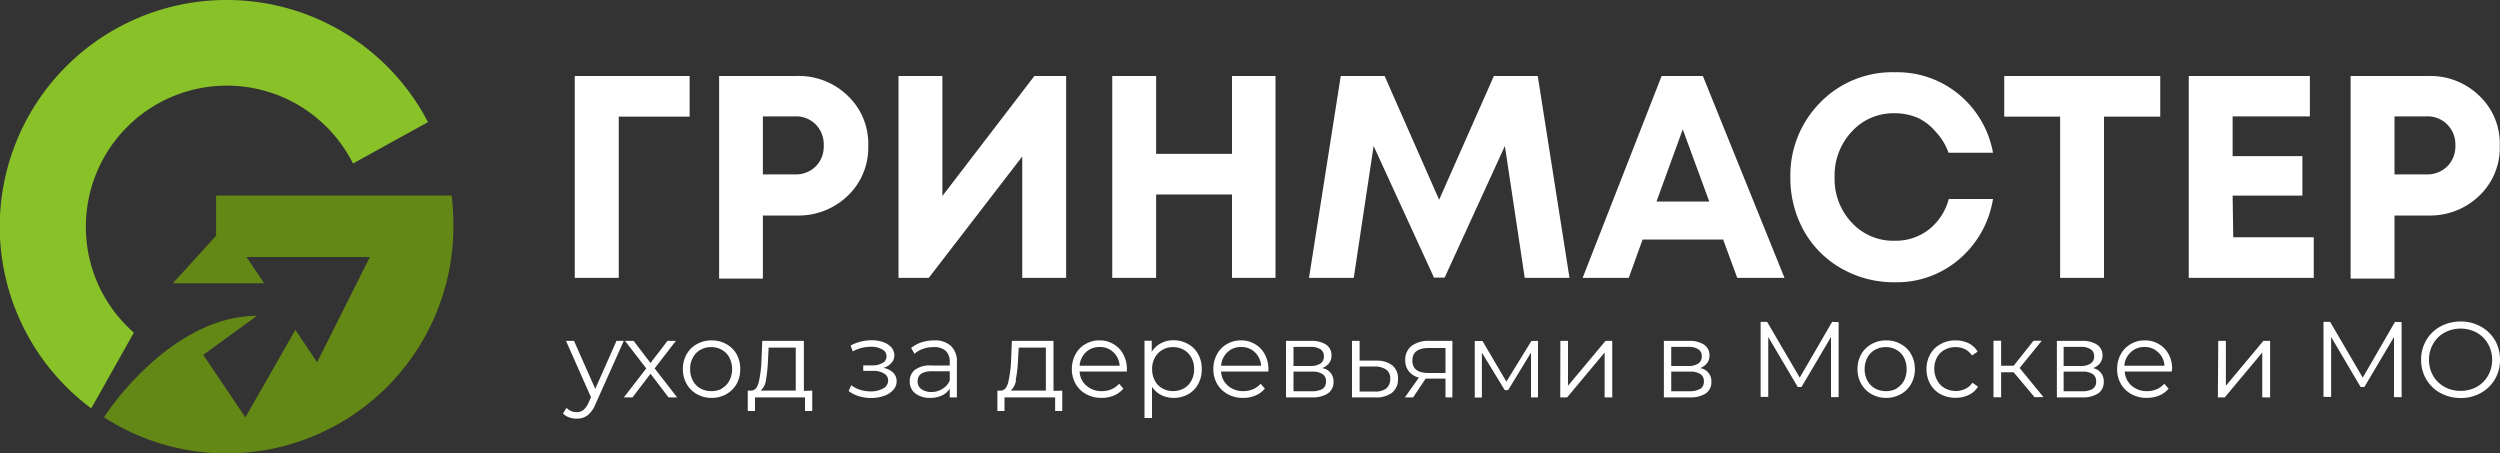
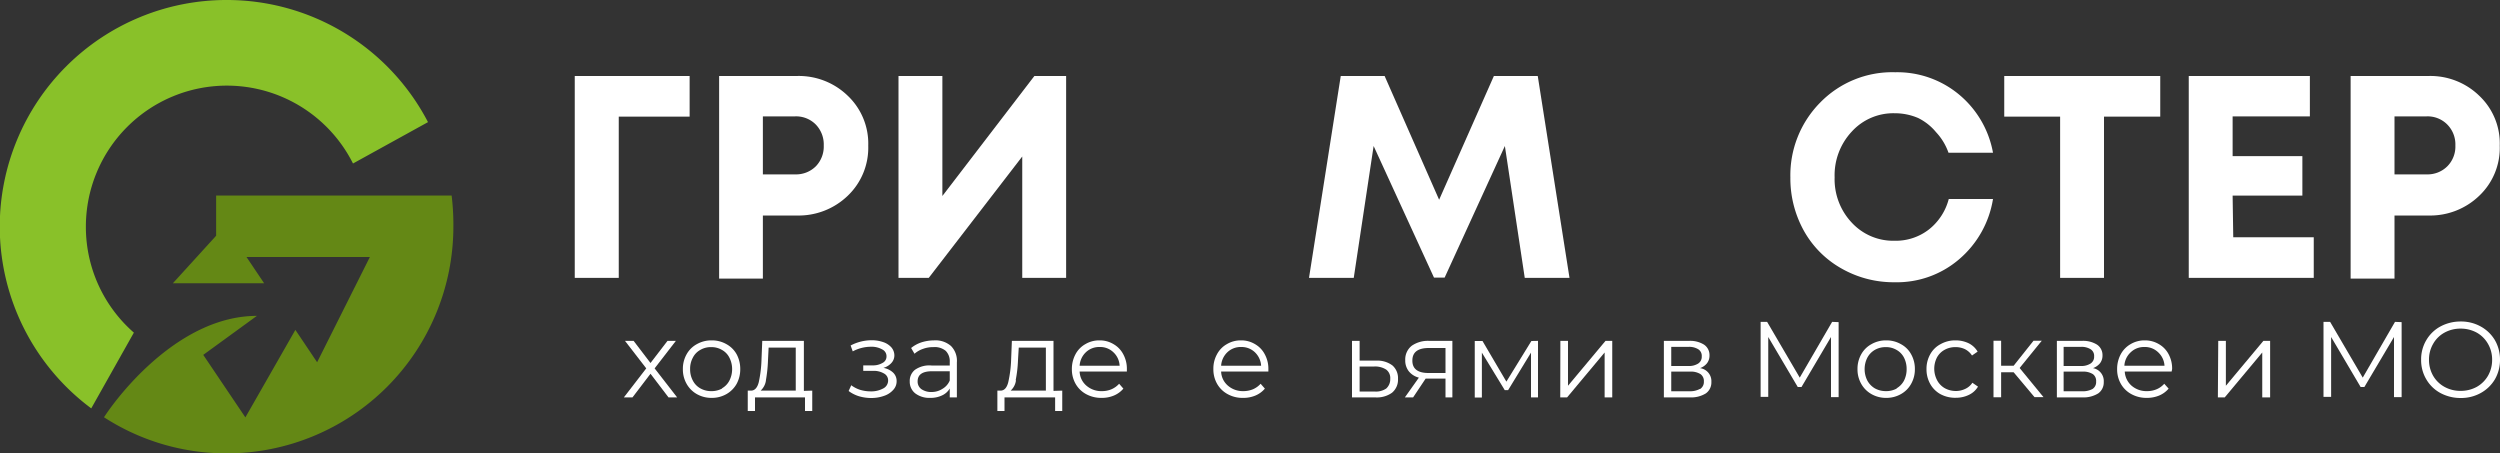
<svg xmlns="http://www.w3.org/2000/svg" id="Layer_1" data-name="Layer 1" viewBox="0 0 200 36.27">
  <rect x="0" y="0" width="200" height="36.27" fill="#333333" stroke="none" />
  <defs>
    <style>.cls-1{fill:#89c129;}.cls-2{fill:#648815;}.cls-3{fill:#fff;}</style>
  </defs>
  <path class="cls-1" d="M-218.74,278.33l-6,3.31a11.29,11.29,0,0,0-10.09-6.23,11.28,11.28,0,0,0-11.28,11.28,11.22,11.22,0,0,0,3.84,8.48l-3.41,6.06A18.13,18.13,0,0,1-253,286.69a18.14,18.14,0,0,1,18.14-18.13A18.14,18.14,0,0,1-218.74,278.33Z" transform="translate(252.98 -268.56)" />
  <path class="cls-2" d="M-216.71,286.69a18.14,18.14,0,0,1-18.13,18.14,18,18,0,0,1-9.82-2.89c1.42-2.17,6.23-8.11,12.23-8.11l-4.29,3.12,3.37,5,4-7,1.74,2.59,4.22-8.42h-9.87l1.41,2.1h-7.3l3.46-3.8v-3.22h18.84A19.2,19.2,0,0,1-216.71,286.69Z" transform="translate(252.98 -268.56)" />
  <path class="cls-3" d="M-197.81,274.64v3.25h-5.67v12.9H-207V274.64Z" transform="translate(252.98 -268.56)" />
  <path class="cls-3" d="M-189.25,274.64a5.62,5.62,0,0,1,4.09,1.58,5.28,5.28,0,0,1,1.64,4,5.31,5.31,0,0,1-1.64,4,5.66,5.66,0,0,1-4.09,1.58h-2.7v5.05h-3.5V274.64Zm-.13,7.87a2.24,2.24,0,0,0,1.67-.65,2.27,2.27,0,0,0,.63-1.66,2.29,2.29,0,0,0-.63-1.67,2.21,2.21,0,0,0-1.67-.66h-2.57v4.64Z" transform="translate(252.98 -268.56)" />
  <path class="cls-3" d="M-170.23,274.64h2.54v16.15h-3.51v-9.71l-7.48,9.71h-2.42V274.64h3.51v9.6Z" transform="translate(252.98 -268.56)" />
-   <path class="cls-3" d="M-154.42,274.64h3.48v16.15h-3.48v-6.67h-6.07v6.67H-164V274.64h3.51v6.23h6.07Z" transform="translate(252.98 -268.56)" />
  <path class="cls-3" d="M-127.42,290.79H-131l-1.59-10.55-4.82,10.53h-.85l-4.83-10.53-1.59,10.55h-3.58l2.54-16.15h3.51l4.36,9.9,4.38-9.9h3.51Z" transform="translate(252.98 -268.56)" />
-   <path class="cls-3" d="M-114,290.79l-1.13-3.07h-6.44l-1.11,3.07h-3.69l6.32-16.15h3.3l6.53,16.15Zm-4.36-11.88-2.1,5.77h4.22Z" transform="translate(252.98 -268.56)" />
  <path class="cls-3" d="M-101.41,291.14a8.41,8.41,0,0,1-4.25-1.1,7.84,7.84,0,0,1-3-3,8.62,8.62,0,0,1-1.09-4.28,8.27,8.27,0,0,1,2.39-6,8.05,8.05,0,0,1,6-2.42,7.73,7.73,0,0,1,5.1,1.78,7.87,7.87,0,0,1,2.72,4.66H-97.1a4.66,4.66,0,0,0-1-1.65A4.32,4.32,0,0,0-99.53,278a4.71,4.71,0,0,0-1.88-.38,4.49,4.49,0,0,0-3.43,1.47,5.11,5.11,0,0,0-1.37,3.65,5.06,5.06,0,0,0,1.37,3.63,4.51,4.51,0,0,0,3.43,1.45,4.32,4.32,0,0,0,2.74-.9,4.56,4.56,0,0,0,1.59-2.44h3.54a8,8,0,0,1-2.72,4.83A7.65,7.65,0,0,1-101.41,291.14Z" transform="translate(252.98 -268.56)" />
  <path class="cls-3" d="M-80.16,274.64v3.25h-4.5v12.9h-3.51v-12.9h-4.47v-3.25Z" transform="translate(252.98 -268.56)" />
  <path class="cls-3" d="M-74.32,287.54h6.44v3.25h-10V274.64h9.69v3.23h-6.18v3.18h5.58v3.16h-5.58Z" transform="translate(252.98 -268.56)" />
  <path class="cls-3" d="M-58.72,274.64a5.61,5.61,0,0,1,4.08,1.58,5.24,5.24,0,0,1,1.64,4,5.27,5.27,0,0,1-1.64,4,5.65,5.65,0,0,1-4.08,1.58h-2.7v5.05h-3.51V274.64Zm-.14,7.87a2.24,2.24,0,0,0,1.67-.65,2.24,2.24,0,0,0,.64-1.66,2.26,2.26,0,0,0-.64-1.67,2.21,2.21,0,0,0-1.67-.66h-2.56v4.64Z" transform="translate(252.98 -268.56)" />
-   <path class="cls-3" d="M-203.08,295.83l-2.26,5.06a2.17,2.17,0,0,1-.64.9,1.39,1.39,0,0,1-.86.26,1.74,1.74,0,0,1-.61-.1,1.25,1.25,0,0,1-.49-.31l.28-.45a1.11,1.11,0,0,0,.82.34.84.84,0,0,0,.53-.17,1.54,1.54,0,0,0,.41-.58l.2-.44-2-4.51h.64l1.7,3.84,1.7-3.84Z" transform="translate(252.98 -268.56)" />
  <path class="cls-3" d="M-199.5,300.35l-1.44-1.89-1.44,1.89h-.69l1.79-2.32-1.7-2.2h.69l1.35,1.77,1.36-1.77h.67l-1.7,2.2,1.8,2.32Z" transform="translate(252.98 -268.56)" />
  <path class="cls-3" d="M-197.23,300.09a2.15,2.15,0,0,1-.82-.82,2.33,2.33,0,0,1-.3-1.18,2.36,2.36,0,0,1,.3-1.19,2.06,2.06,0,0,1,.82-.81,2.35,2.35,0,0,1,1.18-.3,2.33,2.33,0,0,1,1.18.3,2.06,2.06,0,0,1,.82.81,2.47,2.47,0,0,1,.29,1.19,2.43,2.43,0,0,1-.29,1.18,2.15,2.15,0,0,1-.82.82,2.33,2.33,0,0,1-1.18.3A2.35,2.35,0,0,1-197.23,300.09Zm2-.46a1.49,1.49,0,0,0,.6-.62,2,2,0,0,0,.22-.92,2,2,0,0,0-.22-.92,1.44,1.44,0,0,0-.6-.62,1.64,1.64,0,0,0-.86-.22,1.64,1.64,0,0,0-.86.22,1.44,1.44,0,0,0-.6.62,1.84,1.84,0,0,0-.22.92,1.87,1.87,0,0,0,.22.92,1.49,1.49,0,0,0,.6.62,1.74,1.74,0,0,0,.86.22A1.74,1.74,0,0,0-195.19,299.63Z" transform="translate(252.98 -268.56)" />
  <path class="cls-3" d="M-188,299.81v1.63h-.58v-1.09h-4v1.09h-.58v-1.63h.26c.3,0,.51-.24.62-.67a9.74,9.74,0,0,0,.22-1.8l.06-1.51h3.33v4Zm-3.7-.85a1.36,1.36,0,0,1-.43.85h2.81v-3.44h-2.17l-.05,1A11.58,11.58,0,0,1-191.71,299Z" transform="translate(252.98 -268.56)" />
  <path class="cls-3" d="M-181.52,298.38a.92.92,0,0,1,.27.67,1,1,0,0,1-.27.7,1.7,1.7,0,0,1-.74.48,3,3,0,0,1-1,.17,3.43,3.43,0,0,1-1-.14,2.7,2.7,0,0,1-.83-.42l.21-.46a2.45,2.45,0,0,0,.72.37,3,3,0,0,0,.83.12,2,2,0,0,0,1-.23.71.71,0,0,0,.4-.64.62.62,0,0,0-.33-.56,1.6,1.6,0,0,0-.89-.21h-.77v-.44h.74a1.49,1.49,0,0,0,.81-.2.57.57,0,0,0,.31-.52.6.6,0,0,0-.35-.56,1.71,1.71,0,0,0-.9-.21,3.09,3.09,0,0,0-1.45.37l-.17-.47a3.61,3.61,0,0,1,1.68-.42,2.75,2.75,0,0,1,.93.15,1.53,1.53,0,0,1,.65.42,1,1,0,0,1,.24.64.89.89,0,0,1-.24.61,1.34,1.34,0,0,1-.64.39A1.49,1.49,0,0,1-181.52,298.38Z" transform="translate(252.98 -268.56)" />
  <path class="cls-3" d="M-176.9,296.24a1.68,1.68,0,0,1,.47,1.31v2.8H-177v-.71a1.36,1.36,0,0,1-.61.55,2.12,2.12,0,0,1-.95.2,1.87,1.87,0,0,1-1.2-.36,1.18,1.18,0,0,1-.44-.95,1.13,1.13,0,0,1,.41-.93,2,2,0,0,1,1.33-.35H-177v-.28a1.18,1.18,0,0,0-.32-.89,1.38,1.38,0,0,0-1-.3,2.28,2.28,0,0,0-.82.14,2,2,0,0,0-.68.39l-.27-.46a2.59,2.59,0,0,1,.82-.45,3.39,3.39,0,0,1,1-.16A1.89,1.89,0,0,1-176.9,296.24Zm-.69,3.43A1.38,1.38,0,0,0-177,299v-.74h-1.41c-.78,0-1.16.27-1.16.81a.74.74,0,0,0,.3.62,1.38,1.38,0,0,0,.84.23A1.57,1.57,0,0,0-177.59,299.67Z" transform="translate(252.98 -268.56)" />
  <path class="cls-3" d="M-168,299.81v1.63h-.57v-1.09h-4.05v1.09h-.57v-1.63h.25c.31,0,.51-.24.62-.67a9.6,9.6,0,0,0,.23-1.8l.06-1.51h3.33v4Zm-3.7-.85a1.32,1.32,0,0,1-.43.85h2.82v-3.44h-2.17l-.06,1A10.19,10.19,0,0,1-171.73,299Z" transform="translate(252.98 -268.56)" />
  <path class="cls-3" d="M-162.83,298.28h-3.78a1.55,1.55,0,0,0,.54,1.13,1.81,1.81,0,0,0,1.24.44,1.92,1.92,0,0,0,.77-.15,1.76,1.76,0,0,0,.61-.44l.34.39a2,2,0,0,1-.75.55,2.46,2.46,0,0,1-1,.19,2.49,2.49,0,0,1-1.23-.3,2.14,2.14,0,0,1-.84-.82,2.33,2.33,0,0,1-.3-1.18,2.47,2.47,0,0,1,.29-1.19,2,2,0,0,1,.79-.81,2.15,2.15,0,0,1,1.13-.3,2.13,2.13,0,0,1,1.12.3,2,2,0,0,1,.78.81,2.41,2.41,0,0,1,.29,1.19Zm-3.28-1.54a1.62,1.62,0,0,0-.5,1.08h3.2a1.57,1.57,0,0,0-.5-1.08,1.52,1.52,0,0,0-1.1-.42A1.54,1.54,0,0,0-166.11,296.74Z" transform="translate(252.98 -268.56)" />
-   <path class="cls-3" d="M-157.94,296.08a2,2,0,0,1,.81.81,2.37,2.37,0,0,1,.29,1.2,2.37,2.37,0,0,1-.29,1.2,2,2,0,0,1-.8.81,2.35,2.35,0,0,1-1.16.29,2.19,2.19,0,0,1-1-.23,1.92,1.92,0,0,1-.73-.66V302h-.6v-6.18h.58v.89a1.81,1.81,0,0,1,.72-.68,2.06,2.06,0,0,1,1-.25A2.31,2.31,0,0,1-157.94,296.08Zm-.33,3.55a1.49,1.49,0,0,0,.6-.62,1.87,1.87,0,0,0,.22-.92,1.84,1.84,0,0,0-.22-.92,1.56,1.56,0,0,0-.6-.62,1.69,1.69,0,0,0-.86-.22,1.64,1.64,0,0,0-.86.22,1.56,1.56,0,0,0-.6.62,1.84,1.84,0,0,0-.22.92,1.87,1.87,0,0,0,.22.92,1.49,1.49,0,0,0,.6.62,1.74,1.74,0,0,0,.86.22A1.8,1.8,0,0,0-158.27,299.63Z" transform="translate(252.98 -268.56)" />
  <path class="cls-3" d="M-151.51,298.28h-3.78a1.55,1.55,0,0,0,.54,1.13,1.81,1.81,0,0,0,1.24.44,2,2,0,0,0,.77-.15,1.76,1.76,0,0,0,.61-.44l.34.39a2,2,0,0,1-.75.55,2.46,2.46,0,0,1-1,.19,2.44,2.44,0,0,1-1.23-.3,2.14,2.14,0,0,1-.84-.82,2.33,2.33,0,0,1-.3-1.18,2.36,2.36,0,0,1,.29-1.19,2,2,0,0,1,.79-.81,2.15,2.15,0,0,1,1.13-.3,2.13,2.13,0,0,1,1.12.3,2,2,0,0,1,.78.81,2.41,2.41,0,0,1,.29,1.19Zm-3.28-1.54a1.62,1.62,0,0,0-.5,1.08h3.2a1.62,1.62,0,0,0-.5-1.08,1.54,1.54,0,0,0-1.1-.42A1.54,1.54,0,0,0-154.79,296.74Z" transform="translate(252.98 -268.56)" />
-   <path class="cls-3" d="M-146.3,299.12a1.07,1.07,0,0,1-.44.91,2.22,2.22,0,0,1-1.3.32h-2.06v-4.52h2a2.15,2.15,0,0,1,1.21.3,1,1,0,0,1,.43.86,1,1,0,0,1-.2.63,1.23,1.23,0,0,1-.56.39A1.05,1.05,0,0,1-146.3,299.12Zm-3.2-1.28h1.35a1.42,1.42,0,0,0,.81-.2.66.66,0,0,0,.27-.57.64.64,0,0,0-.27-.57,1.43,1.43,0,0,0-.81-.19h-1.35Zm2.31,1.84a.68.68,0,0,0,.29-.6.67.67,0,0,0-.27-.59,1.44,1.44,0,0,0-.84-.2h-1.49v1.57h1.43A1.73,1.73,0,0,0-147.19,299.68Z" transform="translate(252.98 -268.56)" />
  <path class="cls-3" d="M-141.58,297.8a1.34,1.34,0,0,1,.44,1.07,1.35,1.35,0,0,1-.48,1.11,2.09,2.09,0,0,1-1.37.37h-1.83v-4.52h.61v1.58l1.34,0A2,2,0,0,1-141.58,297.8Zm-.5,1.84a1,1,0,0,0,.32-.77.85.85,0,0,0-.32-.74,1.63,1.63,0,0,0-.95-.25l-1.18,0v2l1.18,0A1.45,1.45,0,0,0-142.08,299.64Z" transform="translate(252.98 -268.56)" />
  <path class="cls-3" d="M-136.79,295.83v4.52h-.55v-1.5h-1.59l-1,1.5h-.66l1.12-1.58a1.51,1.51,0,0,1-.8-.5,1.39,1.39,0,0,1-.29-.9,1.39,1.39,0,0,1,.52-1.15,2.27,2.27,0,0,1,1.41-.39Zm-1.92,2.57h1.37v-2h-1.33q-1.32,0-1.32,1C-140,298.06-139.56,298.4-138.71,298.4Z" transform="translate(252.98 -268.56)" />
  <path class="cls-3" d="M-129.94,295.83v4.52h-.56v-3.58l-1.83,3h-.27l-1.83-3v3.59H-135v-4.52h.62l1.91,3.25,2-3.25Z" transform="translate(252.98 -268.56)" />
  <path class="cls-3" d="M-128.15,295.83h.61v3.59l3-3.59h.54v4.52h-.61v-3.59l-3,3.59h-.55Z" transform="translate(252.98 -268.56)" />
  <path class="cls-3" d="M-116.07,299.12a1.07,1.07,0,0,1-.44.91,2.24,2.24,0,0,1-1.31.32h-2.05v-4.52h2a2.1,2.1,0,0,1,1.21.3,1,1,0,0,1,.44.86,1,1,0,0,1-.2.63,1.23,1.23,0,0,1-.56.39A1.05,1.05,0,0,1-116.07,299.12Zm-3.21-1.28h1.36a1.37,1.37,0,0,0,.8-.2.64.64,0,0,0,.28-.57.62.62,0,0,0-.28-.57,1.37,1.37,0,0,0-.8-.19h-1.36Zm2.31,1.84a.67.67,0,0,0,.3-.6.67.67,0,0,0-.27-.59,1.44,1.44,0,0,0-.84-.2h-1.5v1.57h1.44A1.66,1.66,0,0,0-117,299.68Z" transform="translate(252.98 -268.56)" />
  <path class="cls-3" d="M-105.89,294.33v6h-.61v-4.81l-2.36,4h-.3l-2.36-4v4.79h-.61v-6h.52l2.61,4.46,2.59-4.46Z" transform="translate(252.98 -268.56)" />
  <path class="cls-3" d="M-103.26,300.09a2.15,2.15,0,0,1-.82-.82,2.33,2.33,0,0,1-.3-1.18,2.36,2.36,0,0,1,.3-1.19,2.06,2.06,0,0,1,.82-.81,2.33,2.33,0,0,1,1.18-.3,2.32,2.32,0,0,1,1.17.3,2,2,0,0,1,.82.81,2.36,2.36,0,0,1,.3,1.19,2.33,2.33,0,0,1-.3,1.18,2.09,2.09,0,0,1-.82.82,2.32,2.32,0,0,1-1.17.3A2.33,2.33,0,0,1-103.26,300.09Zm2-.46a1.56,1.56,0,0,0,.6-.62,2,2,0,0,0,.21-.92,2,2,0,0,0-.21-.92,1.5,1.5,0,0,0-.6-.62,1.64,1.64,0,0,0-.86-.22,1.71,1.71,0,0,0-.87.22,1.56,1.56,0,0,0-.6.62,2,2,0,0,0-.22.92,2,2,0,0,0,.22.92,1.63,1.63,0,0,0,.6.62,1.81,1.81,0,0,0,.87.22A1.74,1.74,0,0,0-101.22,299.63Z" transform="translate(252.98 -268.56)" />
  <path class="cls-3" d="M-97.73,300.1a2.11,2.11,0,0,1-.83-.82,2.39,2.39,0,0,1-.3-1.19,2.36,2.36,0,0,1,.3-1.19,2,2,0,0,1,.83-.81,2.36,2.36,0,0,1,1.19-.3,2.38,2.38,0,0,1,1.05.23,1.72,1.72,0,0,1,.72.67l-.45.31a1.47,1.47,0,0,0-.57-.51,1.71,1.71,0,0,0-.75-.16,1.74,1.74,0,0,0-.88.22,1.52,1.52,0,0,0-.61.62,2,2,0,0,0-.21.92A2,2,0,0,0-98,299a1.58,1.58,0,0,0,.61.62,1.85,1.85,0,0,0,.88.22,1.72,1.72,0,0,0,.75-.17,1.34,1.34,0,0,0,.57-.49l.45.31a1.67,1.67,0,0,1-.73.66,2.31,2.31,0,0,1-1,.23A2.47,2.47,0,0,1-97.73,300.1Z" transform="translate(252.98 -268.56)" />
  <path class="cls-3" d="M-91.89,298.34h-1v2h-.61v-4.52h.61v2h1l1.59-2h.66L-91.41,298l1.91,2.33h-.72Z" transform="translate(252.98 -268.56)" />
  <path class="cls-3" d="M-84.68,299.12a1.07,1.07,0,0,1-.44.91,2.24,2.24,0,0,1-1.31.32h-2v-4.52h2a2.1,2.1,0,0,1,1.21.3,1,1,0,0,1,.44.86,1,1,0,0,1-.2.63,1.29,1.29,0,0,1-.56.39A1.05,1.05,0,0,1-84.68,299.12Zm-3.21-1.28h1.36a1.37,1.37,0,0,0,.8-.2.64.64,0,0,0,.28-.57.62.62,0,0,0-.28-.57,1.37,1.37,0,0,0-.8-.19h-1.36Zm2.31,1.84a.66.66,0,0,0,.29-.6.67.67,0,0,0-.26-.59,1.44,1.44,0,0,0-.84-.2h-1.5v1.57h1.44A1.66,1.66,0,0,0-85.58,299.68Z" transform="translate(252.98 -268.56)" />
  <path class="cls-3" d="M-79.25,298.28H-83a1.62,1.62,0,0,0,.54,1.13,1.81,1.81,0,0,0,1.24.44,1.92,1.92,0,0,0,.77-.15,1.68,1.68,0,0,0,.61-.44l.35.39a2,2,0,0,1-.75.55,2.54,2.54,0,0,1-1,.19,2.49,2.49,0,0,1-1.23-.3,2.14,2.14,0,0,1-.84-.82,2.33,2.33,0,0,1-.3-1.18,2.47,2.47,0,0,1,.29-1.19,2.05,2.05,0,0,1,.79-.81,2.17,2.17,0,0,1,1.13-.3,2.17,2.17,0,0,1,1.13.3,2,2,0,0,1,.78.81,2.41,2.41,0,0,1,.28,1.19Zm-3.27-1.54a1.58,1.58,0,0,0-.51,1.08h3.21a1.58,1.58,0,0,0-.51-1.08,1.52,1.52,0,0,0-1.1-.42A1.52,1.52,0,0,0-82.52,296.74Z" transform="translate(252.98 -268.56)" />
  <path class="cls-3" d="M-75.52,295.83h.61v3.59l3-3.59h.54v4.52H-72v-3.59l-3,3.59h-.55Z" transform="translate(252.98 -268.56)" />
  <path class="cls-3" d="M-60.85,294.33v6h-.61v-4.81l-2.37,4h-.3l-2.36-4v4.79h-.61v-6h.53l2.61,4.46,2.58-4.46Z" transform="translate(252.98 -268.56)" />
  <path class="cls-3" d="M-57.75,300a2.91,2.91,0,0,1-1.13-1.1,3,3,0,0,1-.41-1.56,3,3,0,0,1,.41-1.56,2.91,2.91,0,0,1,1.13-1.1,3.38,3.38,0,0,1,1.62-.4,3.23,3.23,0,0,1,1.61.4,3,3,0,0,1,1.13,1.09,3.09,3.09,0,0,1,.41,1.57,3.09,3.09,0,0,1-.41,1.57A3,3,0,0,1-54.52,300a3.23,3.23,0,0,1-1.61.4A3.38,3.38,0,0,1-57.75,300Zm2.91-.49a2.4,2.4,0,0,0,.9-.89,2.54,2.54,0,0,0,.33-1.28,2.48,2.48,0,0,0-.33-1.27,2.36,2.36,0,0,0-.9-.9,2.65,2.65,0,0,0-1.29-.32,2.62,2.62,0,0,0-1.29.32,2.32,2.32,0,0,0-.91.9,2.48,2.48,0,0,0-.33,1.27,2.54,2.54,0,0,0,.33,1.28,2.36,2.36,0,0,0,.91.89,2.62,2.62,0,0,0,1.29.32A2.65,2.65,0,0,0-54.84,299.51Z" transform="translate(252.98 -268.56)" />
</svg>